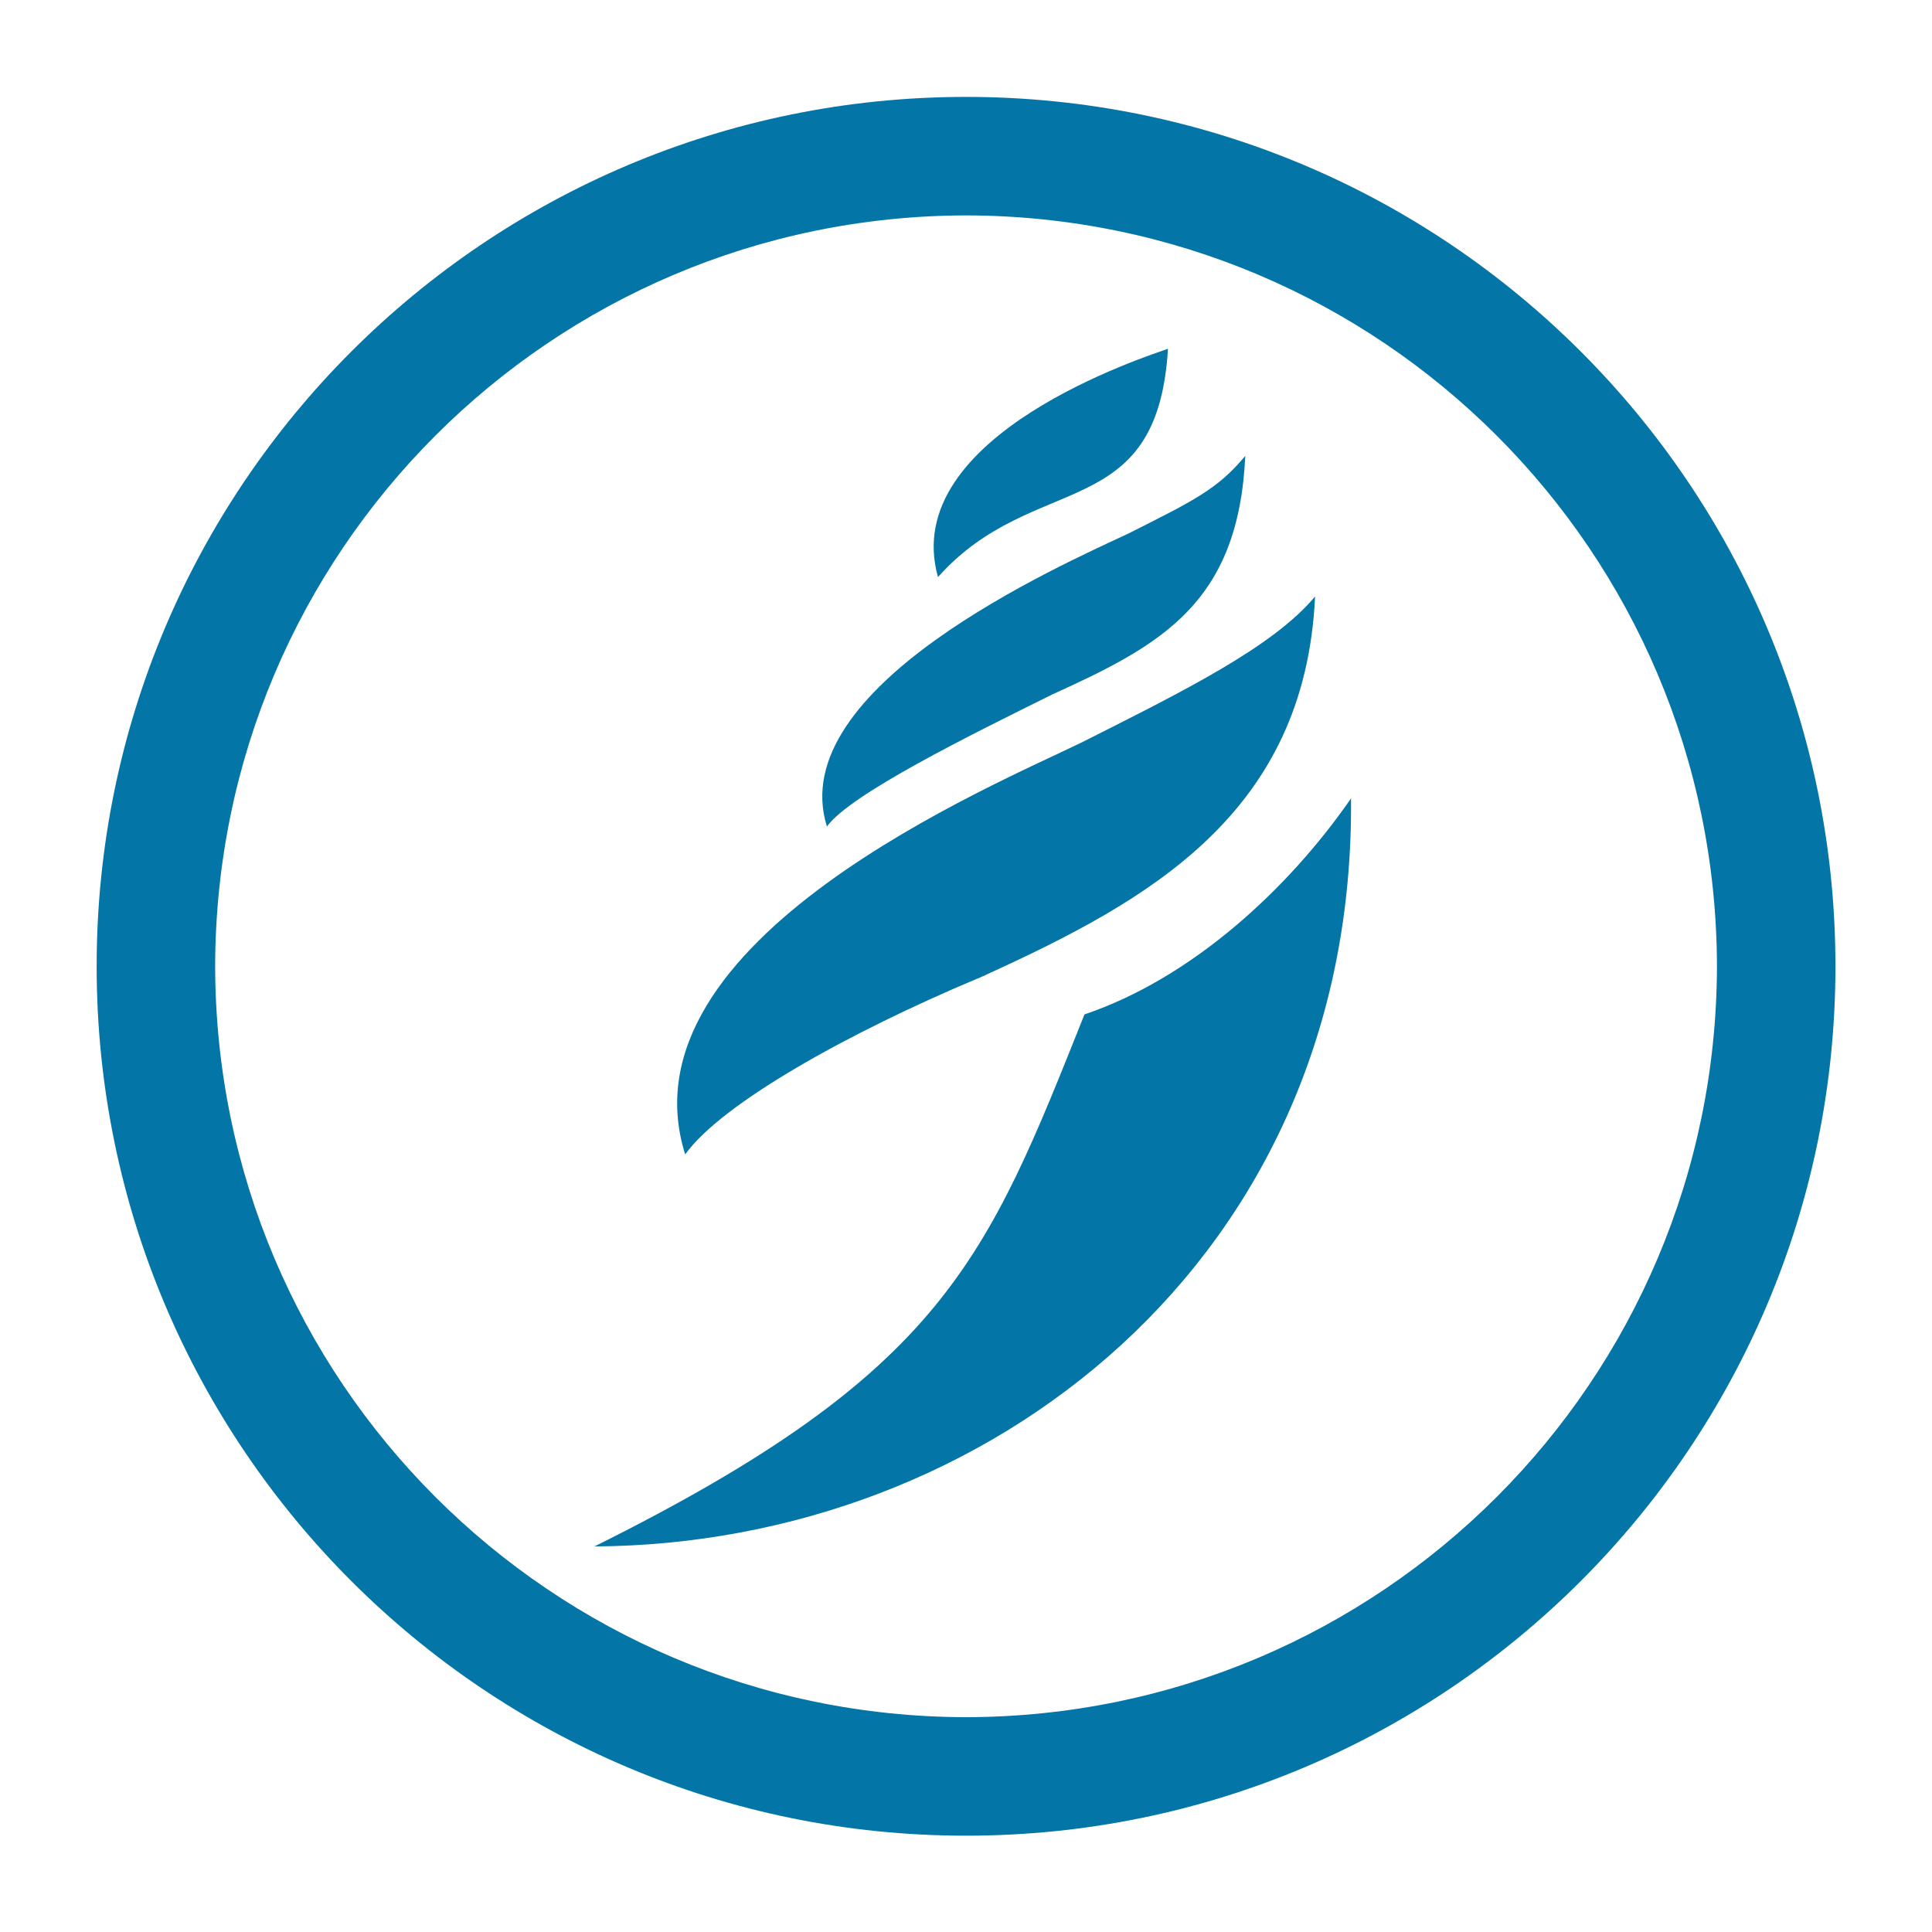
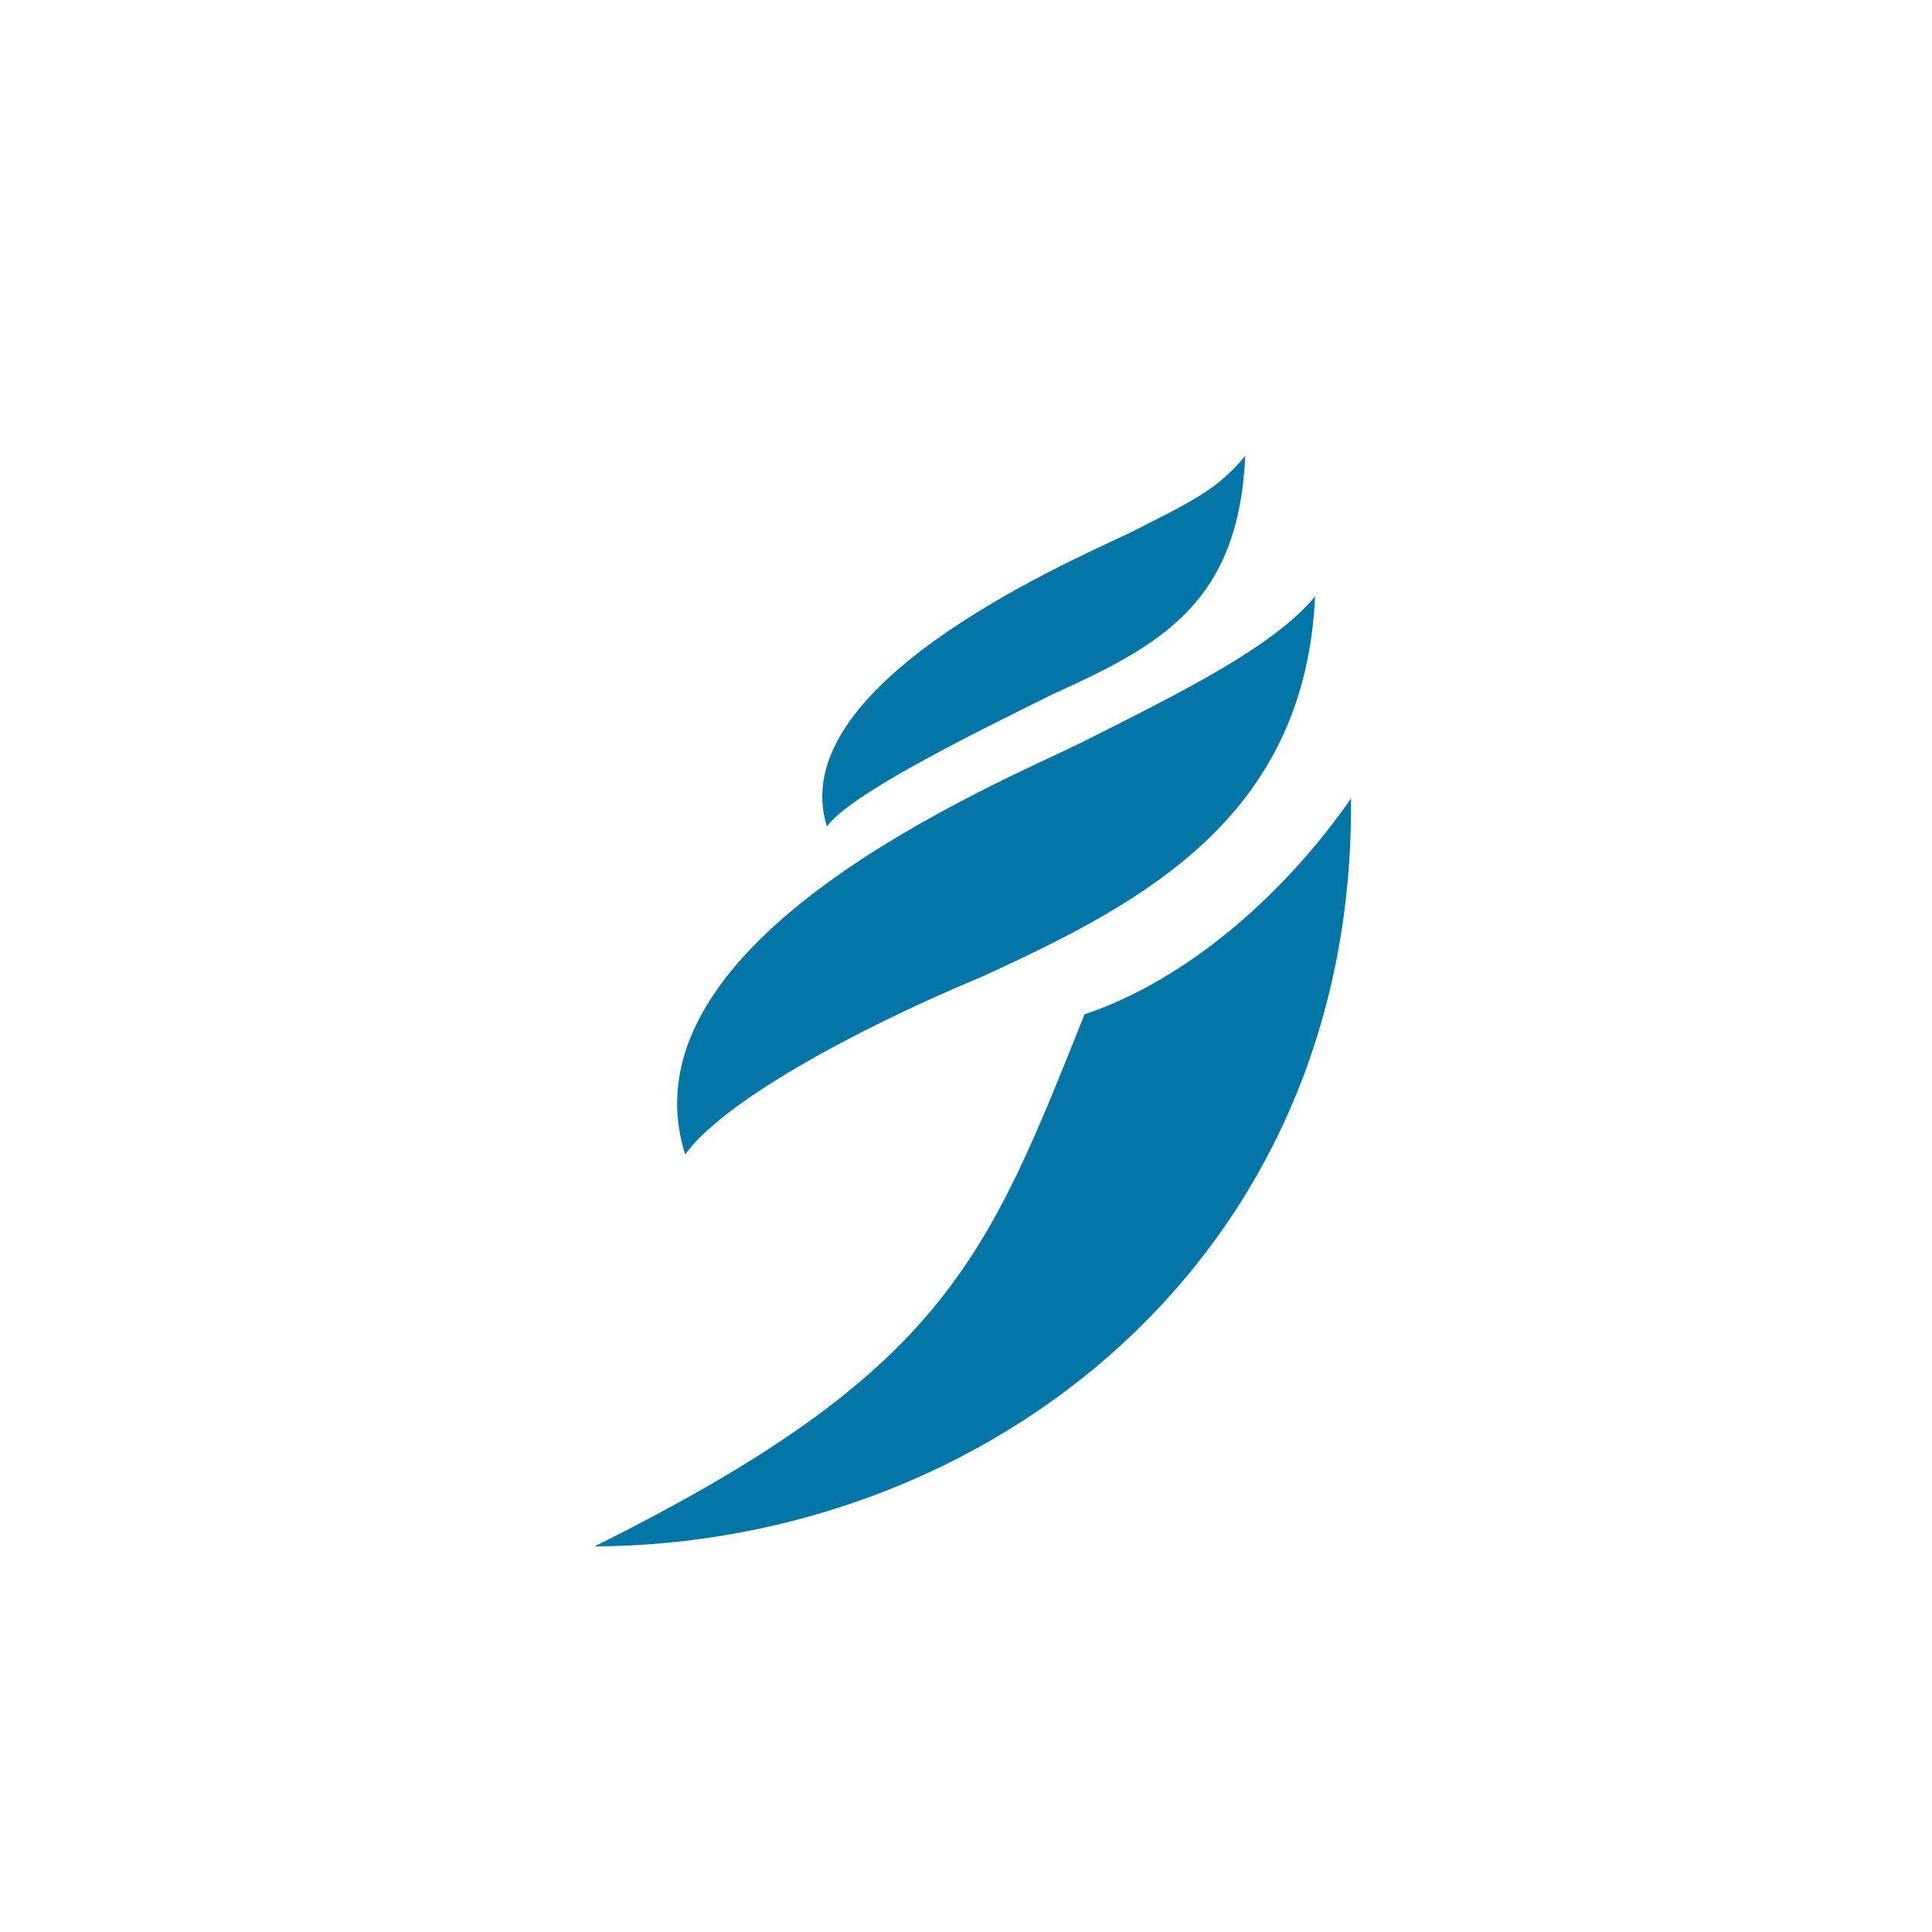
<svg xmlns="http://www.w3.org/2000/svg" version="1.2" viewBox="0 0 2267.72 2267.72">
  <title>Lentiz onderwijsgroep</title>
  <g>
    <defs>
      <rect id="SVGID_1_" x="113.45" y="113.74" width="2040.94" height="2040.93" />
    </defs>
-     <path d="M1133.92,2085.12 v-69.55c486.74-0.88,880.5-394.63,881.38-881.38c-0.88-486.74-394.64-880.48-881.38-881.36 c-486.74,0.88-880.5,394.63-881.38,881.36c0.88,486.75,394.64,880.5,881.38,881.38V2085.12v69.55 c-563.61-0.05-1020.43-456.85-1020.47-1020.47c0.05-563.61,456.86-1020.41,1020.47-1020.46 c563.61,0.05,1020.43,456.85,1020.47,1020.46c-0.05,563.63-456.86,1020.43-1020.47,1020.47V2085.12z" fill="#0475A7" />
    <path d="M1543.6,700.09 c-49.45,59.41-155.1,111.41-271.77,170.25c0,0.02-0.01,0.04-0.01,0.05C1168.7,921.1,725.06,1103.35,804.24,1355 c43.18-60.1,191.79-142.9,343.37-206.54c-0.03,0.02-0.06,0.04-0.09,0.06c-0.43,0.28-0.6,0.34-1,0.61c1.98-0.9,3.95-1.82,5.94-2.73 c1.48-0.62,2.96-1.27,4.45-1.88c0.23-0.14,0.44-0.33,0.68-0.47C1347.78,1057.26,1531.8,955.49,1543.6,700.09" fill="#0475A7" />
    <path d="M1272.94,1190.67 c-114.89,287.59-164.23,420.17-575.21,624.48c460.43-2.48,892.95-335.97,888.06-878.02 C1511.79,1044.1,1398.46,1148.27,1272.94,1190.67" fill="#0475A7" />
-     <path d="M1370.94,409.33 c-12.5,207.4-157.16,141.7-269.97,267.99C1053.99,510.44,1349.53,417.26,1370.94,409.33" fill="#0475A7" />
    <path d="M1324.54,626.21 c-80.78,37.93-405.26,180.73-353.9,343.92c27.15-37.8,167.31-106.91,264.87-155.19c128.22-58.14,218.24-107.47,226.16-279.82 C1429.05,574.32,1400.91,587.74,1324.54,626.21" fill="#0475A7" />
  </g>
</svg>